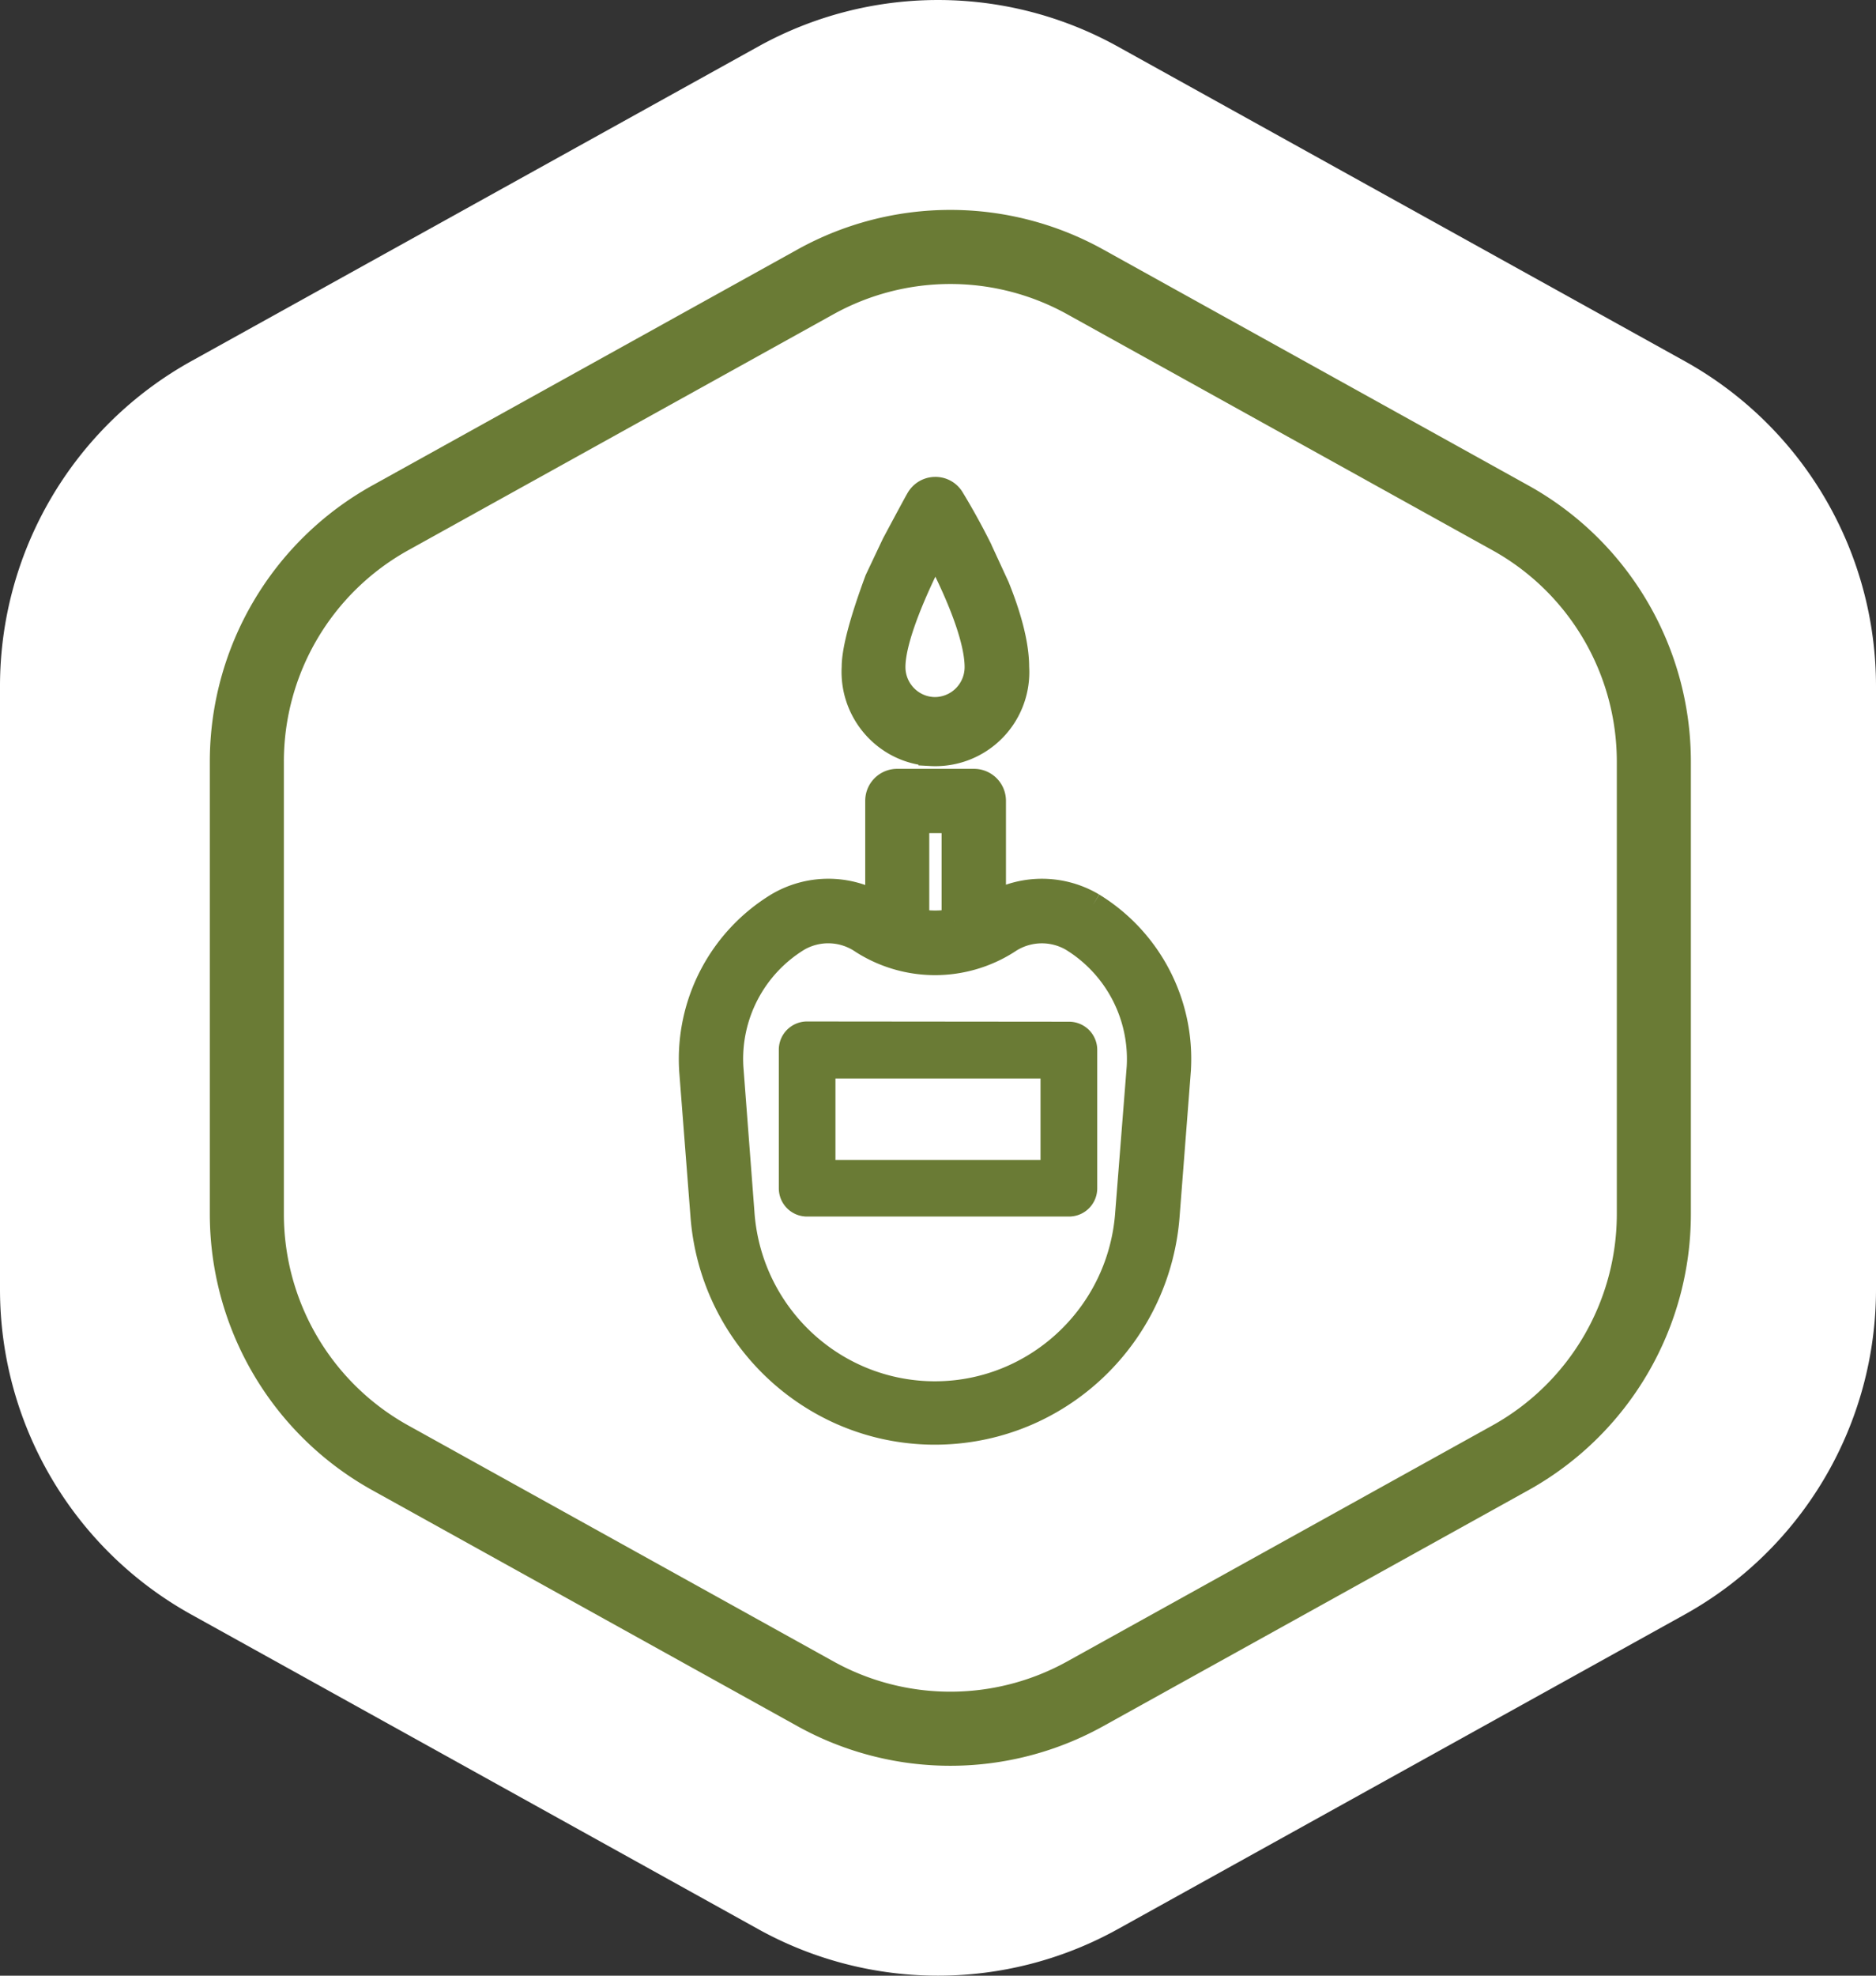
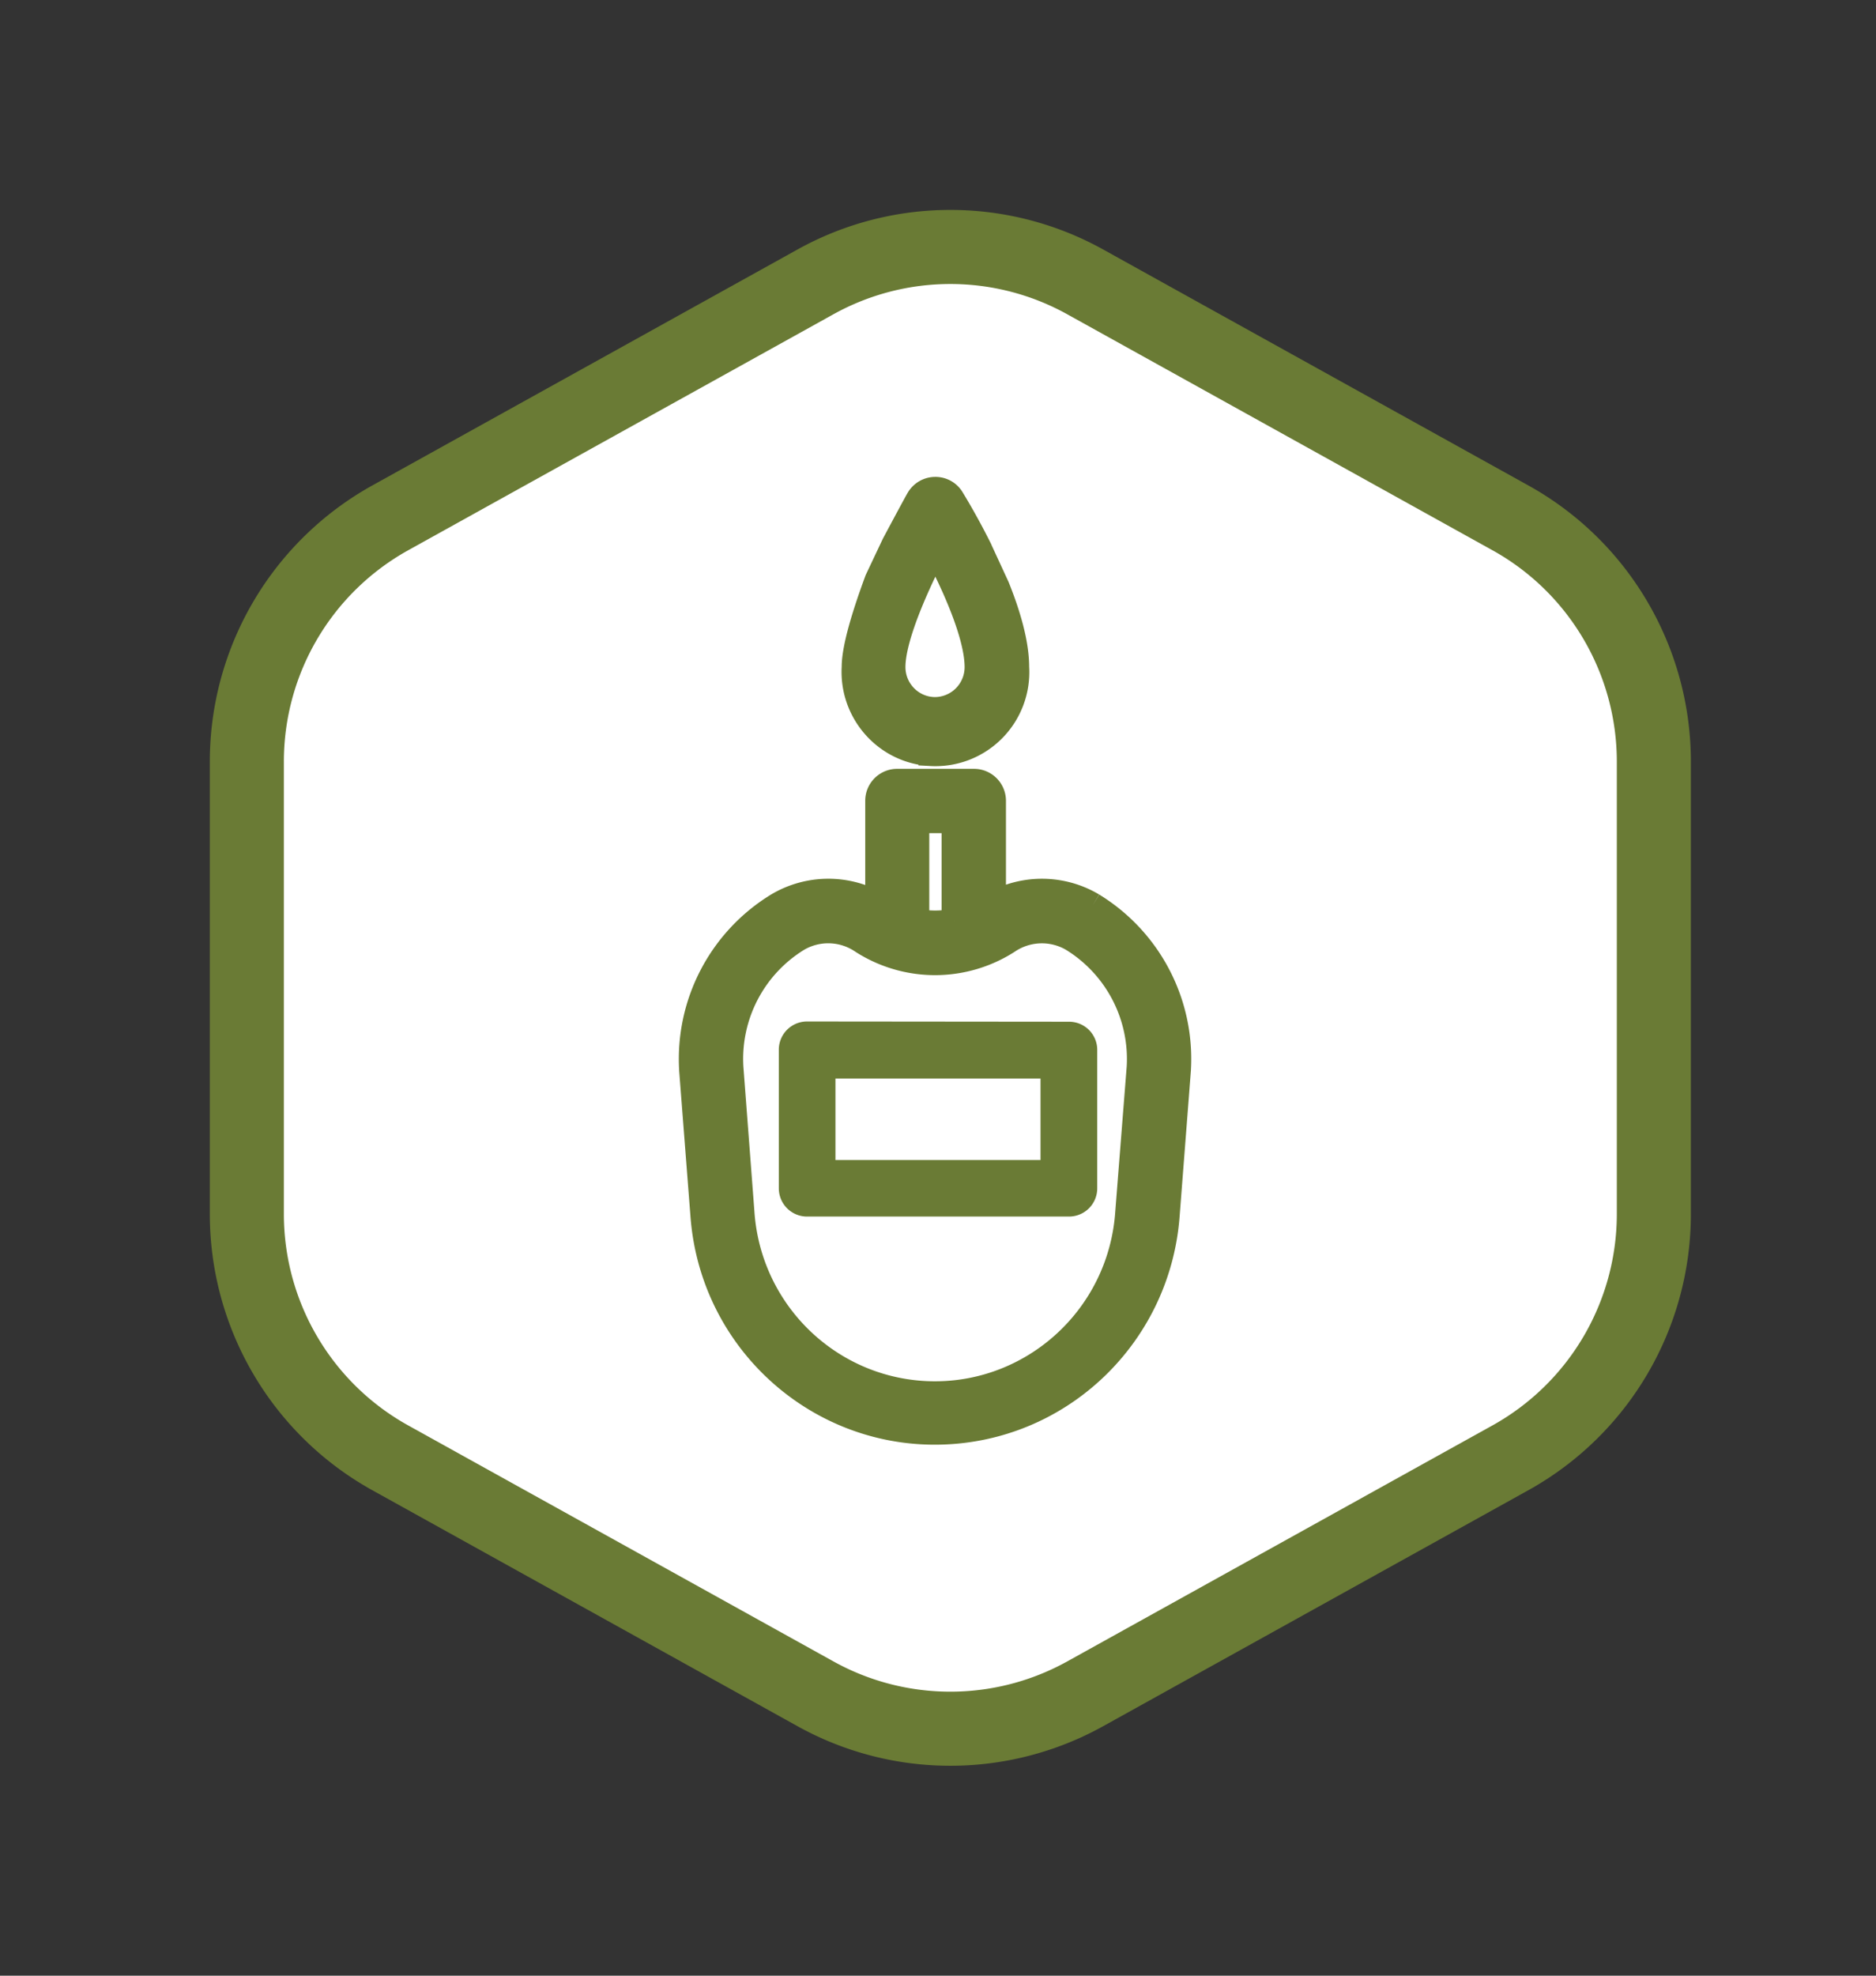
<svg xmlns="http://www.w3.org/2000/svg" width="76" height="80">
  <rect width="100%" height="100%" fill="#333333" stroke="none" />
  <g fill="none" fill-rule="evenodd">
-     <path d="M0 27.792v24.416c0 5.47 2.965 10.515 7.748 13.167l22.97 12.741a15.017 15.017 0 0014.564 0l22.97-12.741A15.056 15.056 0 0076 52.208V27.792a15.052 15.052 0 00-7.748-13.167L45.282 1.884a15.017 15.017 0 00-14.564 0L7.748 14.625A15.052 15.052 0 000 27.792z" fill="#FFF" />
    <g stroke="#6a7b35">
      <path d="M10 30.844v18.312c0 4.103 2.224 7.886 5.811 9.875l17.227 9.556a11.263 11.263 0 0010.924 0l17.227-9.556A11.292 11.292 0 0067 49.156V30.844c0-4.105-2.224-7.886-5.811-9.875l-17.227-9.556a11.263 11.263 0 00-10.924 0l-17.227 9.556A11.289 11.289 0 0010 30.844z" stroke-width="3" fill="#FFF" stroke-linecap="round" stroke-linejoin="round" />
      <g fill="#6a7b35">
        <path d="M37.888 28.726c-.94 0-1.703-.764-1.707-1.71v-.003c0-1.198.947-3.301 1.707-4.777.755 1.423 1.69 3.486 1.69 4.777a1.712 1.712 0 01-1.69 1.713h0zm1.779-6.55a28.133 28.133 0 00-1.096-1.983.781.781 0 00-.683-.382c-.28 0-.54.15-.684.394-.069.116-.398.724-.987 1.826l-.687 1.452c-.621 1.68-.932 2.857-.932 3.53-.104 1.833 1.291 3.406 3.11 3.506a3.306 3.306 0 003.485-3.506c0-.97-.347-2.14-.791-3.245l-.735-1.592zM46.144 43.212l-.464 5.883c-.296 4.338-4.033 7.615-8.346 7.318-3.897-.273-7.003-3.394-7.27-7.318l-.448-5.883a5.687 5.687 0 012.706-5.183 2.44 2.44 0 012.614.097 5.471 5.471 0 005.888 0 2.448 2.448 0 012.614-.097 5.695 5.695 0 012.706 5.183zm-7.499-9.976v4.062a4.1 4.1 0 01-1.499.004v-4.066h1.5zm5.628 3.414h0a4.034 4.034 0 00-4.02-.06v-4.162a.794.794 0 00-.796-.796h-3.114a.793.793 0 00-.791.796v4.182a4.033 4.033 0 00-4.057.04 7.305 7.305 0 00-3.482 6.663v.016l.456 5.87c.38 5.228 4.9 9.156 10.096 8.774 4.669-.342 8.382-4.077 8.726-8.774l.456-5.886v-.016a7.305 7.305 0 00-3.474-6.647h0z" />
        <path d="M33.396 47.422h9.207v-4.2h-9.207v4.2zm-.703-5.61a.693.693 0 00-.692.694v5.61c0 .383.308.695.692.695h10.616a.693.693 0 00.692-.694v-5.6a.69.69 0 00-.692-.695l-10.616-.01z" stroke-width=".9" />
      </g>
    </g>
  </g>
</svg>